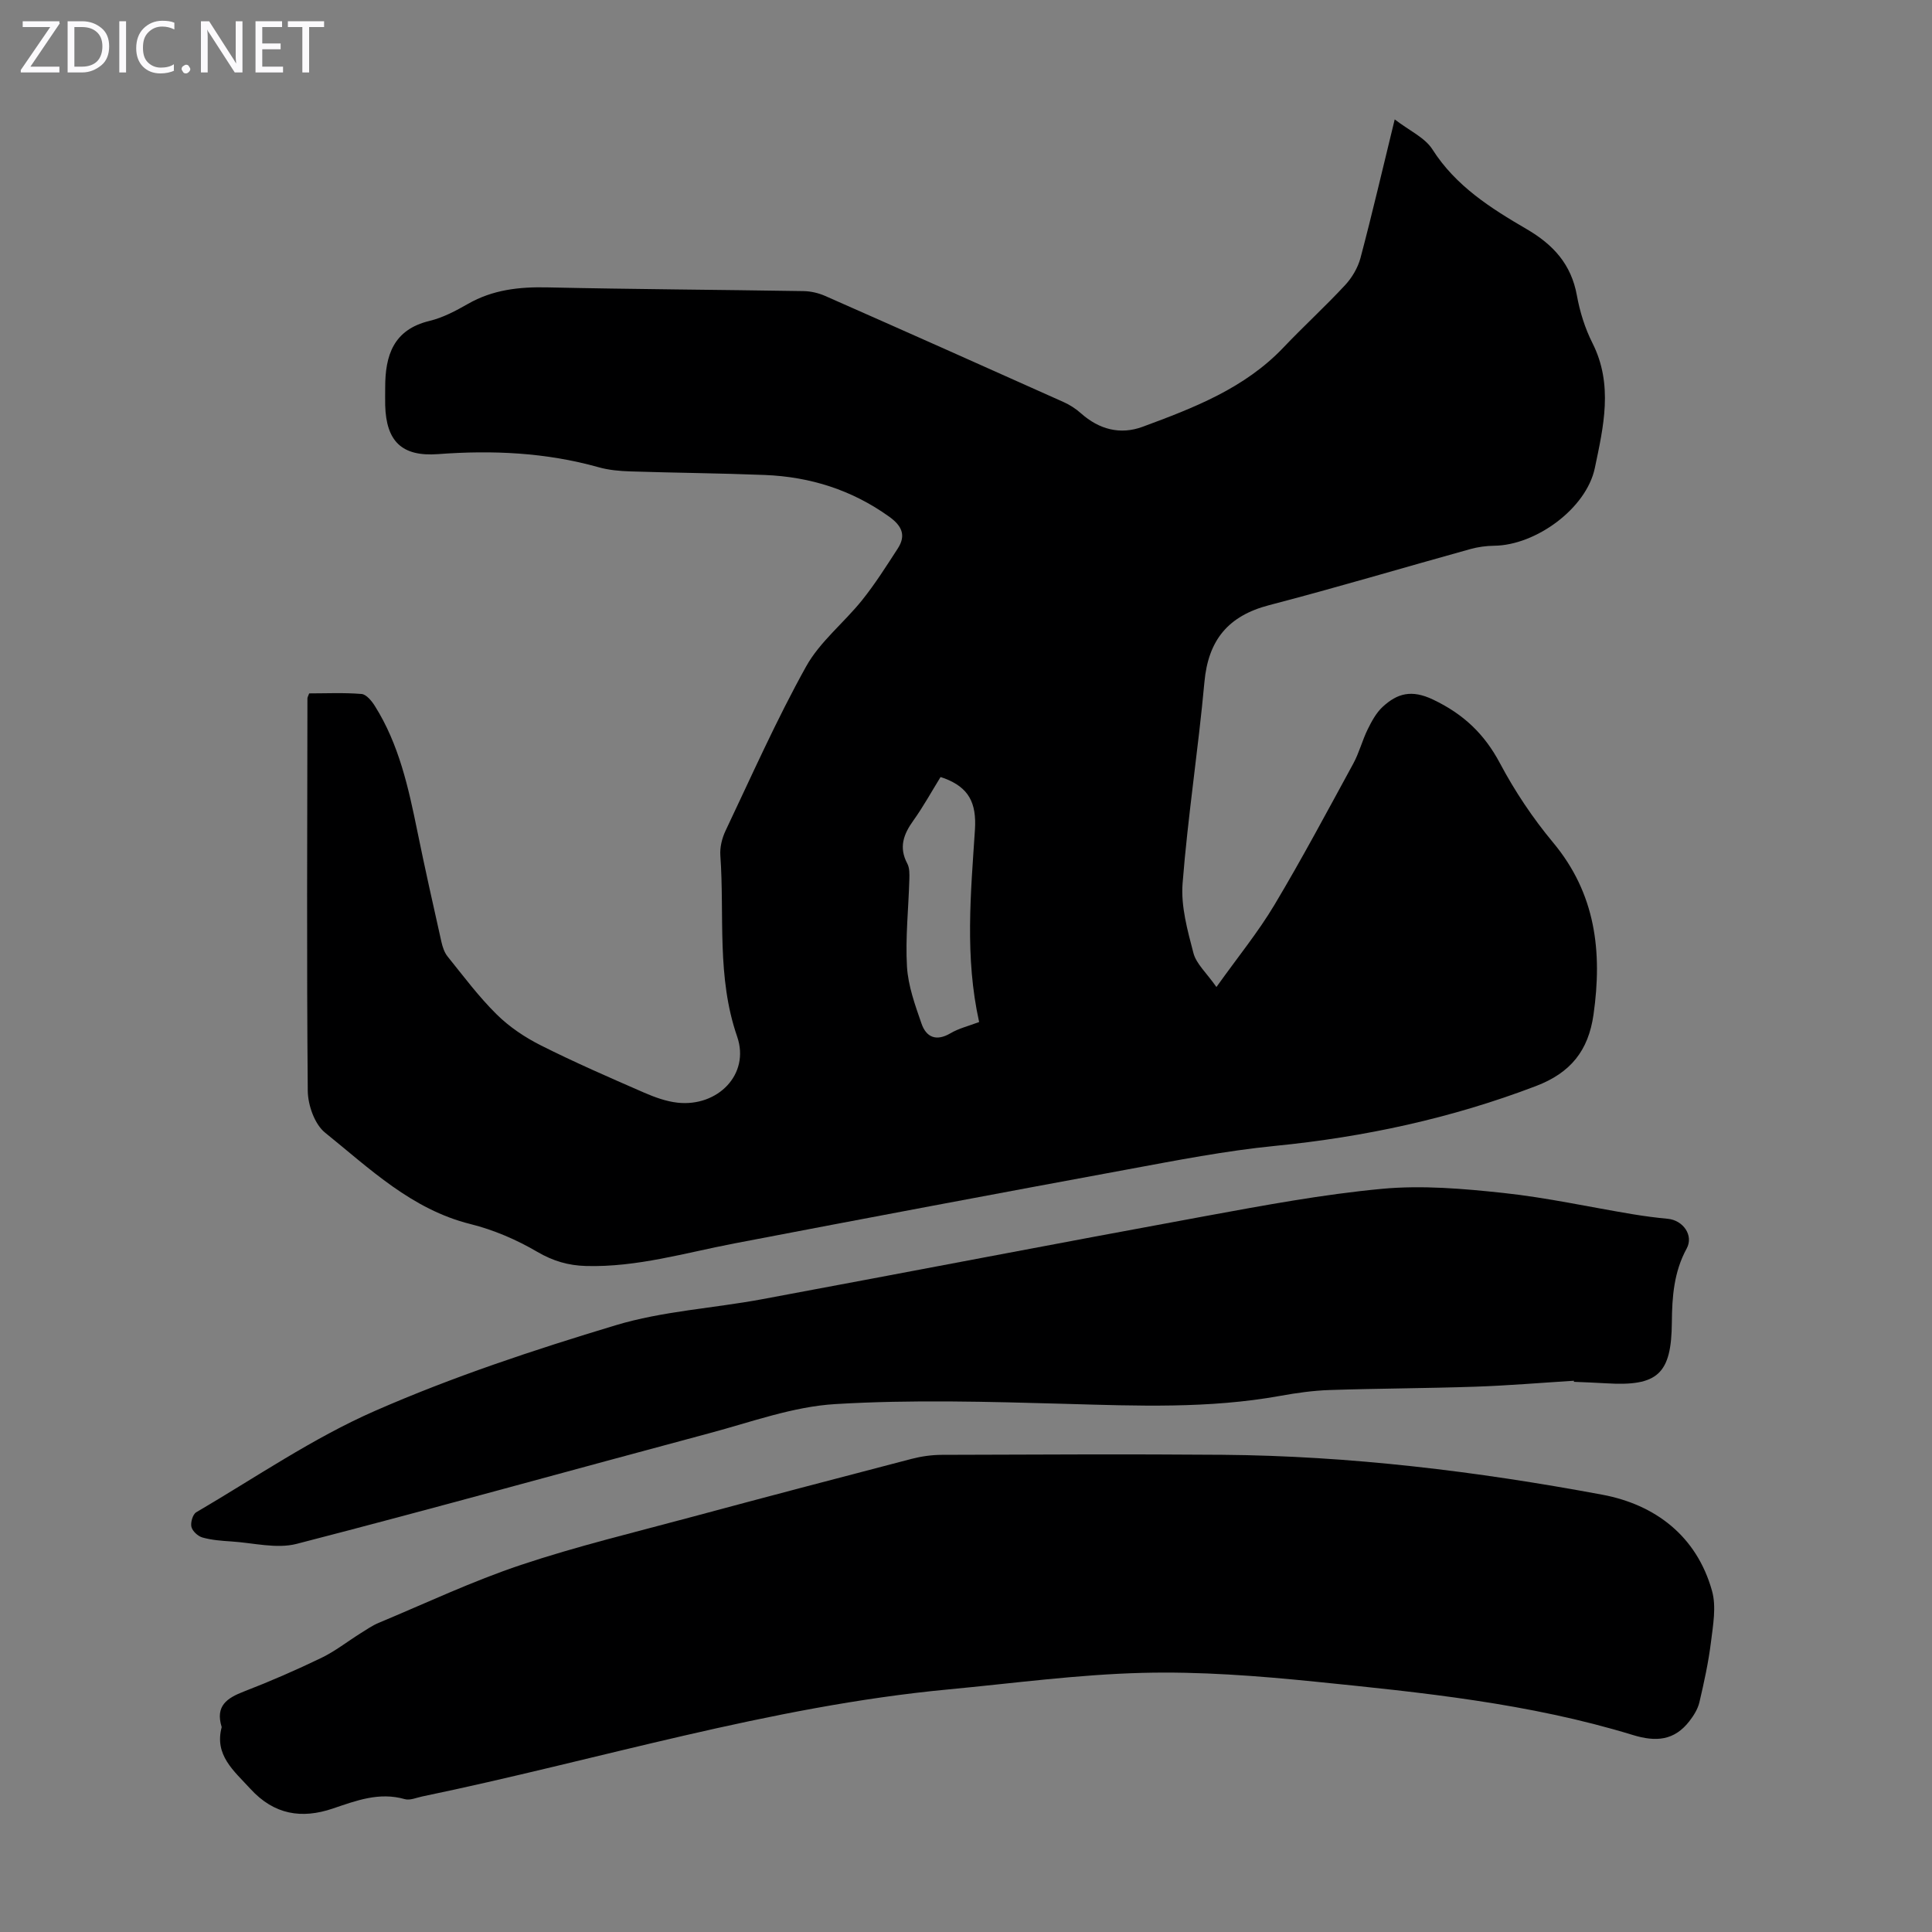
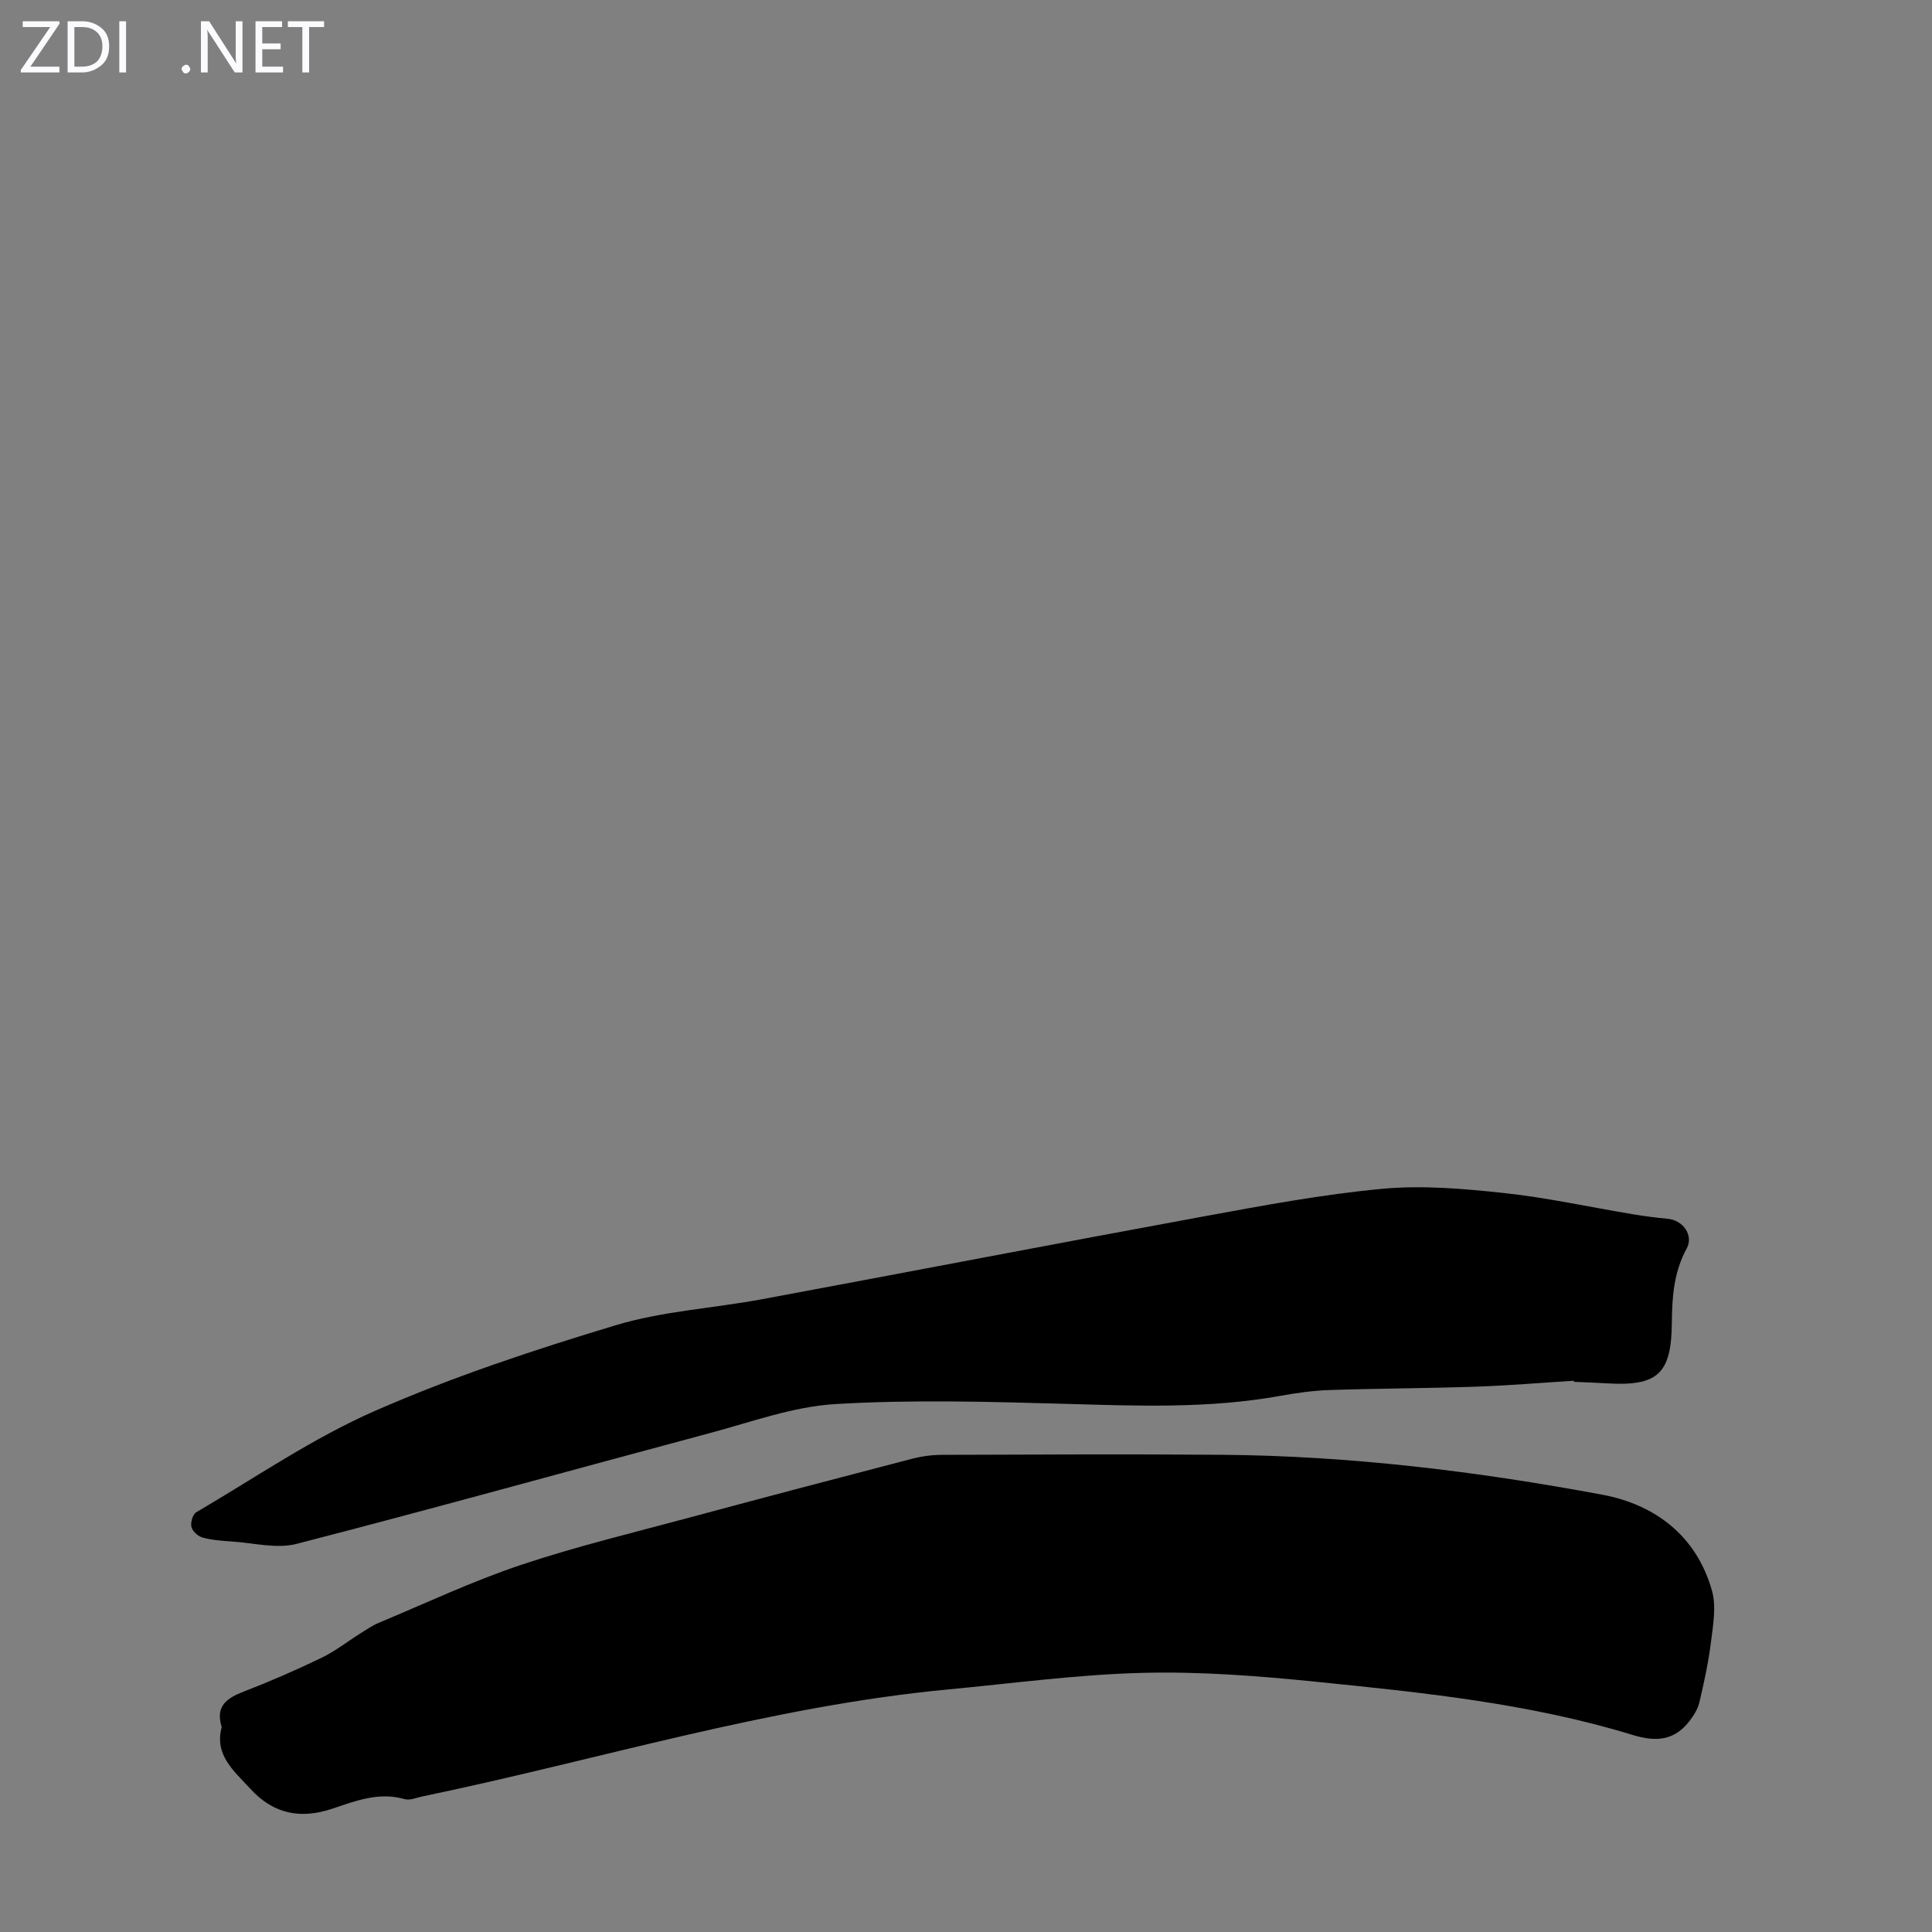
<svg xmlns="http://www.w3.org/2000/svg" enable-background="new 0 0 400 400" viewBox="0 0 400 400">
  <rect x="0" y="0" width="400" height="400" fill="#808080" stroke="none" />
  <g fill="#fbfafc">
    <path d="m12.4 4.8-6.1 9h6v1.2h-8v-.5l6.1-8.9h-5.7v-1.2h7.6v.4z" />
    <path d="m14 15v-10.6h3c1.6 0 2.9.5 4 1.4s1.6 2.2 1.6 3.8-.5 3-1.6 3.9-2.4 1.5-4 1.5zm1.4-9.4v8.2h1.6c1.3 0 2.4-.4 3.1-1.1s1.1-1.8 1.1-3.1-.4-2.3-1.2-3-1.8-1-3.1-1z" />
    <path d="m26.1 4.4v10.6h-1.4v-10.6z" />
-     <path d="m36.1 14.6c-.8.4-1.8.6-2.9.6-1.5 0-2.7-.5-3.6-1.4s-1.4-2.2-1.4-3.8c0-1.7.5-3.1 1.5-4.1s2.3-1.6 3.9-1.6c1 0 1.8.1 2.5.4v1.4c-.8-.4-1.6-.6-2.5-.6-1.2 0-2.1.4-2.9 1.2s-1.1 1.8-1.1 3.2c0 1.3.3 2.3 1 3s1.6 1.1 2.7 1.1c1 0 2-.2 2.7-.7v1.3z" />
    <path d="m37.6 14.3c0-.2.1-.5.3-.6s.4-.3.6-.3c.3 0 .5.1.6.3s.3.4.3.6-.1.4-.3.6-.4.3-.6.3c-.3 0-.5-.1-.6-.3s-.3-.4-.3-.6z" />
    <path d="m50.2 15h-1.6l-5.3-8.2c-.2-.2-.3-.5-.4-.7 0 .2.1.7.1 1.5v7.4h-1.4v-10.6h1.7l5.2 8.1c.2.4.4.6.4.7 0-.3-.1-.8-.1-1.5v-7.3h1.4z" />
    <path d="m58.6 15h-5.7v-10.6h5.5v1.2h-4.1v3.4h3.8v1.2h-3.8v3.6h4.3z" />
    <path d="m67.1 5.6h-3.1v9.4h-1.4v-9.4h-3v-1.2h7.5z" />
  </g>
-   <path d="m288.76 24.72c3.05 2.35 6.24 3.76 7.8 6.2 4.84 7.61 12.1 12.19 19.51 16.51 5.55 3.24 9.24 7.29 10.41 13.75.61 3.38 1.68 6.8 3.22 9.85 4.35 8.62 2.28 17.32.49 25.88-1.76 8.39-12.24 15.99-20.84 16.08-1.65.02-3.34.25-4.93.69-13.89 3.85-27.7 7.98-41.65 11.61-8.5 2.21-12.62 7.23-13.41 15.95-1.27 13.91-3.43 27.75-4.52 41.67-.37 4.73 1.02 9.72 2.25 14.42.59 2.23 2.69 4.07 4.76 7.02 4.47-6.26 8.65-11.38 12-16.99 5.73-9.59 10.99-19.47 16.34-29.28 1.22-2.24 1.85-4.79 2.98-7.09.82-1.66 1.76-3.41 3.09-4.64 3.04-2.81 6-3.63 10.46-1.5 6.28 3 10.6 7.09 13.84 13.19 3.07 5.78 6.79 11.35 10.98 16.38 8.84 10.6 10.23 22.61 8.38 35.64-1.06 7.46-4.72 12.05-11.93 14.8-17.48 6.67-35.47 10.55-54.06 12.39-10.21 1.01-20.33 2.99-30.44 4.86-27.15 5.01-54.29 10.12-81.41 15.32-10.2 1.95-20.22 4.97-30.76 4.68-3.64-.1-6.81-1.02-10.08-2.93-4.28-2.51-9.02-4.55-13.83-5.75-12.18-3.03-20.85-11.47-30.1-18.92-2.17-1.74-3.56-5.71-3.59-8.66-.24-27.09-.1-54.18-.07-81.27 0-.21.14-.41.36-1.02 3.51 0 7.2-.18 10.84.12 1 .08 2.12 1.46 2.77 2.5 4.98 7.92 6.94 16.87 8.78 25.88 1.56 7.67 3.28 15.3 4.99 22.94.24 1.06.61 2.2 1.27 3.02 3.29 4.08 6.45 8.33 10.17 12 2.62 2.59 5.85 4.76 9.16 6.42 6.97 3.51 14.15 6.63 21.3 9.75 2.23.97 4.62 1.85 7.01 2.11 8.28.9 15.02-5.86 12.32-13.68-4.28-12.38-2.59-24.99-3.48-37.5-.12-1.68.34-3.57 1.07-5.11 5.42-11.41 10.55-22.99 16.68-34.01 2.86-5.15 7.86-9.07 11.62-13.77 2.69-3.36 5.01-7.04 7.36-10.66 1.79-2.76.83-4.73-1.79-6.61-7.72-5.53-16.33-8.24-25.7-8.62-9.28-.37-18.57-.44-27.85-.74-2.22-.07-4.5-.27-6.62-.87-10.91-3.06-21.98-3.55-33.21-2.71-7.5.56-10.74-2.65-10.95-10.1-.03-1.23 0-2.46 0-3.69-.01-6.63 1.69-11.99 9.18-13.79 2.78-.67 5.44-2.09 7.95-3.52 5.15-2.95 10.63-3.55 16.45-3.42 17.67.39 35.36.48 53.03.77 1.51.02 3.12.4 4.5 1.01 16.46 7.26 32.9 14.59 49.32 21.95 1.3.58 2.56 1.39 3.62 2.34 3.76 3.35 8.14 4.5 12.77 2.79 10.57-3.91 21.12-7.95 29.17-16.43 4.16-4.38 8.64-8.47 12.75-12.9 1.44-1.55 2.65-3.61 3.19-5.64 2.43-9.16 4.57-18.41 7.08-28.67zm-86.04 186.88c-2.99-13.45-1.73-26.67-.87-39.78.37-5.69-1.35-8.77-6.28-10.66-.21-.08-.42-.14-.84-.28-1.85 2.99-3.57 6.13-5.64 9.02-2.03 2.83-3.03 5.54-1.25 8.88.49.91.46 2.18.43 3.28-.17 6.03-.84 12.08-.49 18.08.24 3.98 1.68 7.96 3.01 11.79.98 2.83 3.05 3.73 5.99 2 1.71-1.01 3.71-1.49 5.94-2.33z" fill="#000001" />
  <path d="m45.9 357.58c-1.37-4.4 1.1-6.02 4.62-7.38 5.42-2.09 10.76-4.42 15.99-6.94 2.86-1.38 5.42-3.4 8.13-5.1 1.22-.76 2.42-1.6 3.73-2.15 9.8-4.09 19.44-8.65 29.49-12.01 11.63-3.89 23.61-6.76 35.47-9.96 15.11-4.07 30.24-8.05 45.38-11.99 2.03-.53 4.17-.83 6.27-.84 19.37-.06 38.73-.17 58.1-.01 26.47.22 52.69 3.42 78.65 8.26 10.93 2.04 19.55 8.53 22.73 19.93.91 3.25.21 7.06-.22 10.56-.52 4.2-1.43 8.37-2.4 12.5-.33 1.39-1.18 2.75-2.07 3.9-3.13 4.03-6.91 4.34-11.75 2.85-21.4-6.55-43.59-8.79-65.72-11.03-11.88-1.2-23.89-2.13-35.81-1.82-13.38.34-26.73 2.16-40.09 3.42-37.12 3.5-72.69 14.65-108.99 22.17-1.2.25-2.54.86-3.61.55-5.3-1.51-10.02.3-14.9 1.95-6.42 2.18-12.14 1.3-17.05-4.07-3.46-3.78-7.5-6.98-5.95-12.79z" fill="#000001" />
  <path d="m325.86 285.87c-6.81.42-13.61 1-20.42 1.23-10.04.34-20.1.36-30.14.69-3.43.11-6.87.6-10.25 1.21-14.77 2.67-29.61 2.07-44.5 1.65-15.86-.44-31.79-.9-47.6.05-8.77.52-17.42 3.72-26.04 6.02-28.5 7.62-56.92 15.55-85.49 22.92-4.19 1.08-9.01-.22-13.54-.5-2.01-.13-4.05-.28-5.97-.82-.93-.26-2.07-1.31-2.28-2.2-.21-.91.28-2.6 1-3.02 12.24-7.17 24.07-15.32 36.98-20.98 16.11-7.07 32.95-12.64 49.82-17.73 9.77-2.95 20.24-3.52 30.35-5.4 30.55-5.68 61.06-11.57 91.62-17.18 12.2-2.24 24.45-4.53 36.78-5.68 8.27-.77 16.78-.03 25.09.86 8.97.96 17.83 2.92 26.75 4.4 2.42.4 4.85.72 7.29.95 3.16.3 5.38 3.44 3.9 6.15-2.64 4.82-3.03 9.98-3.07 15.27-.08 10.7-2.9 13.3-13.58 12.64-2.23-.14-4.47-.21-6.7-.31 0-.07 0-.14 0-.22z" fill="#000001" />
</svg>